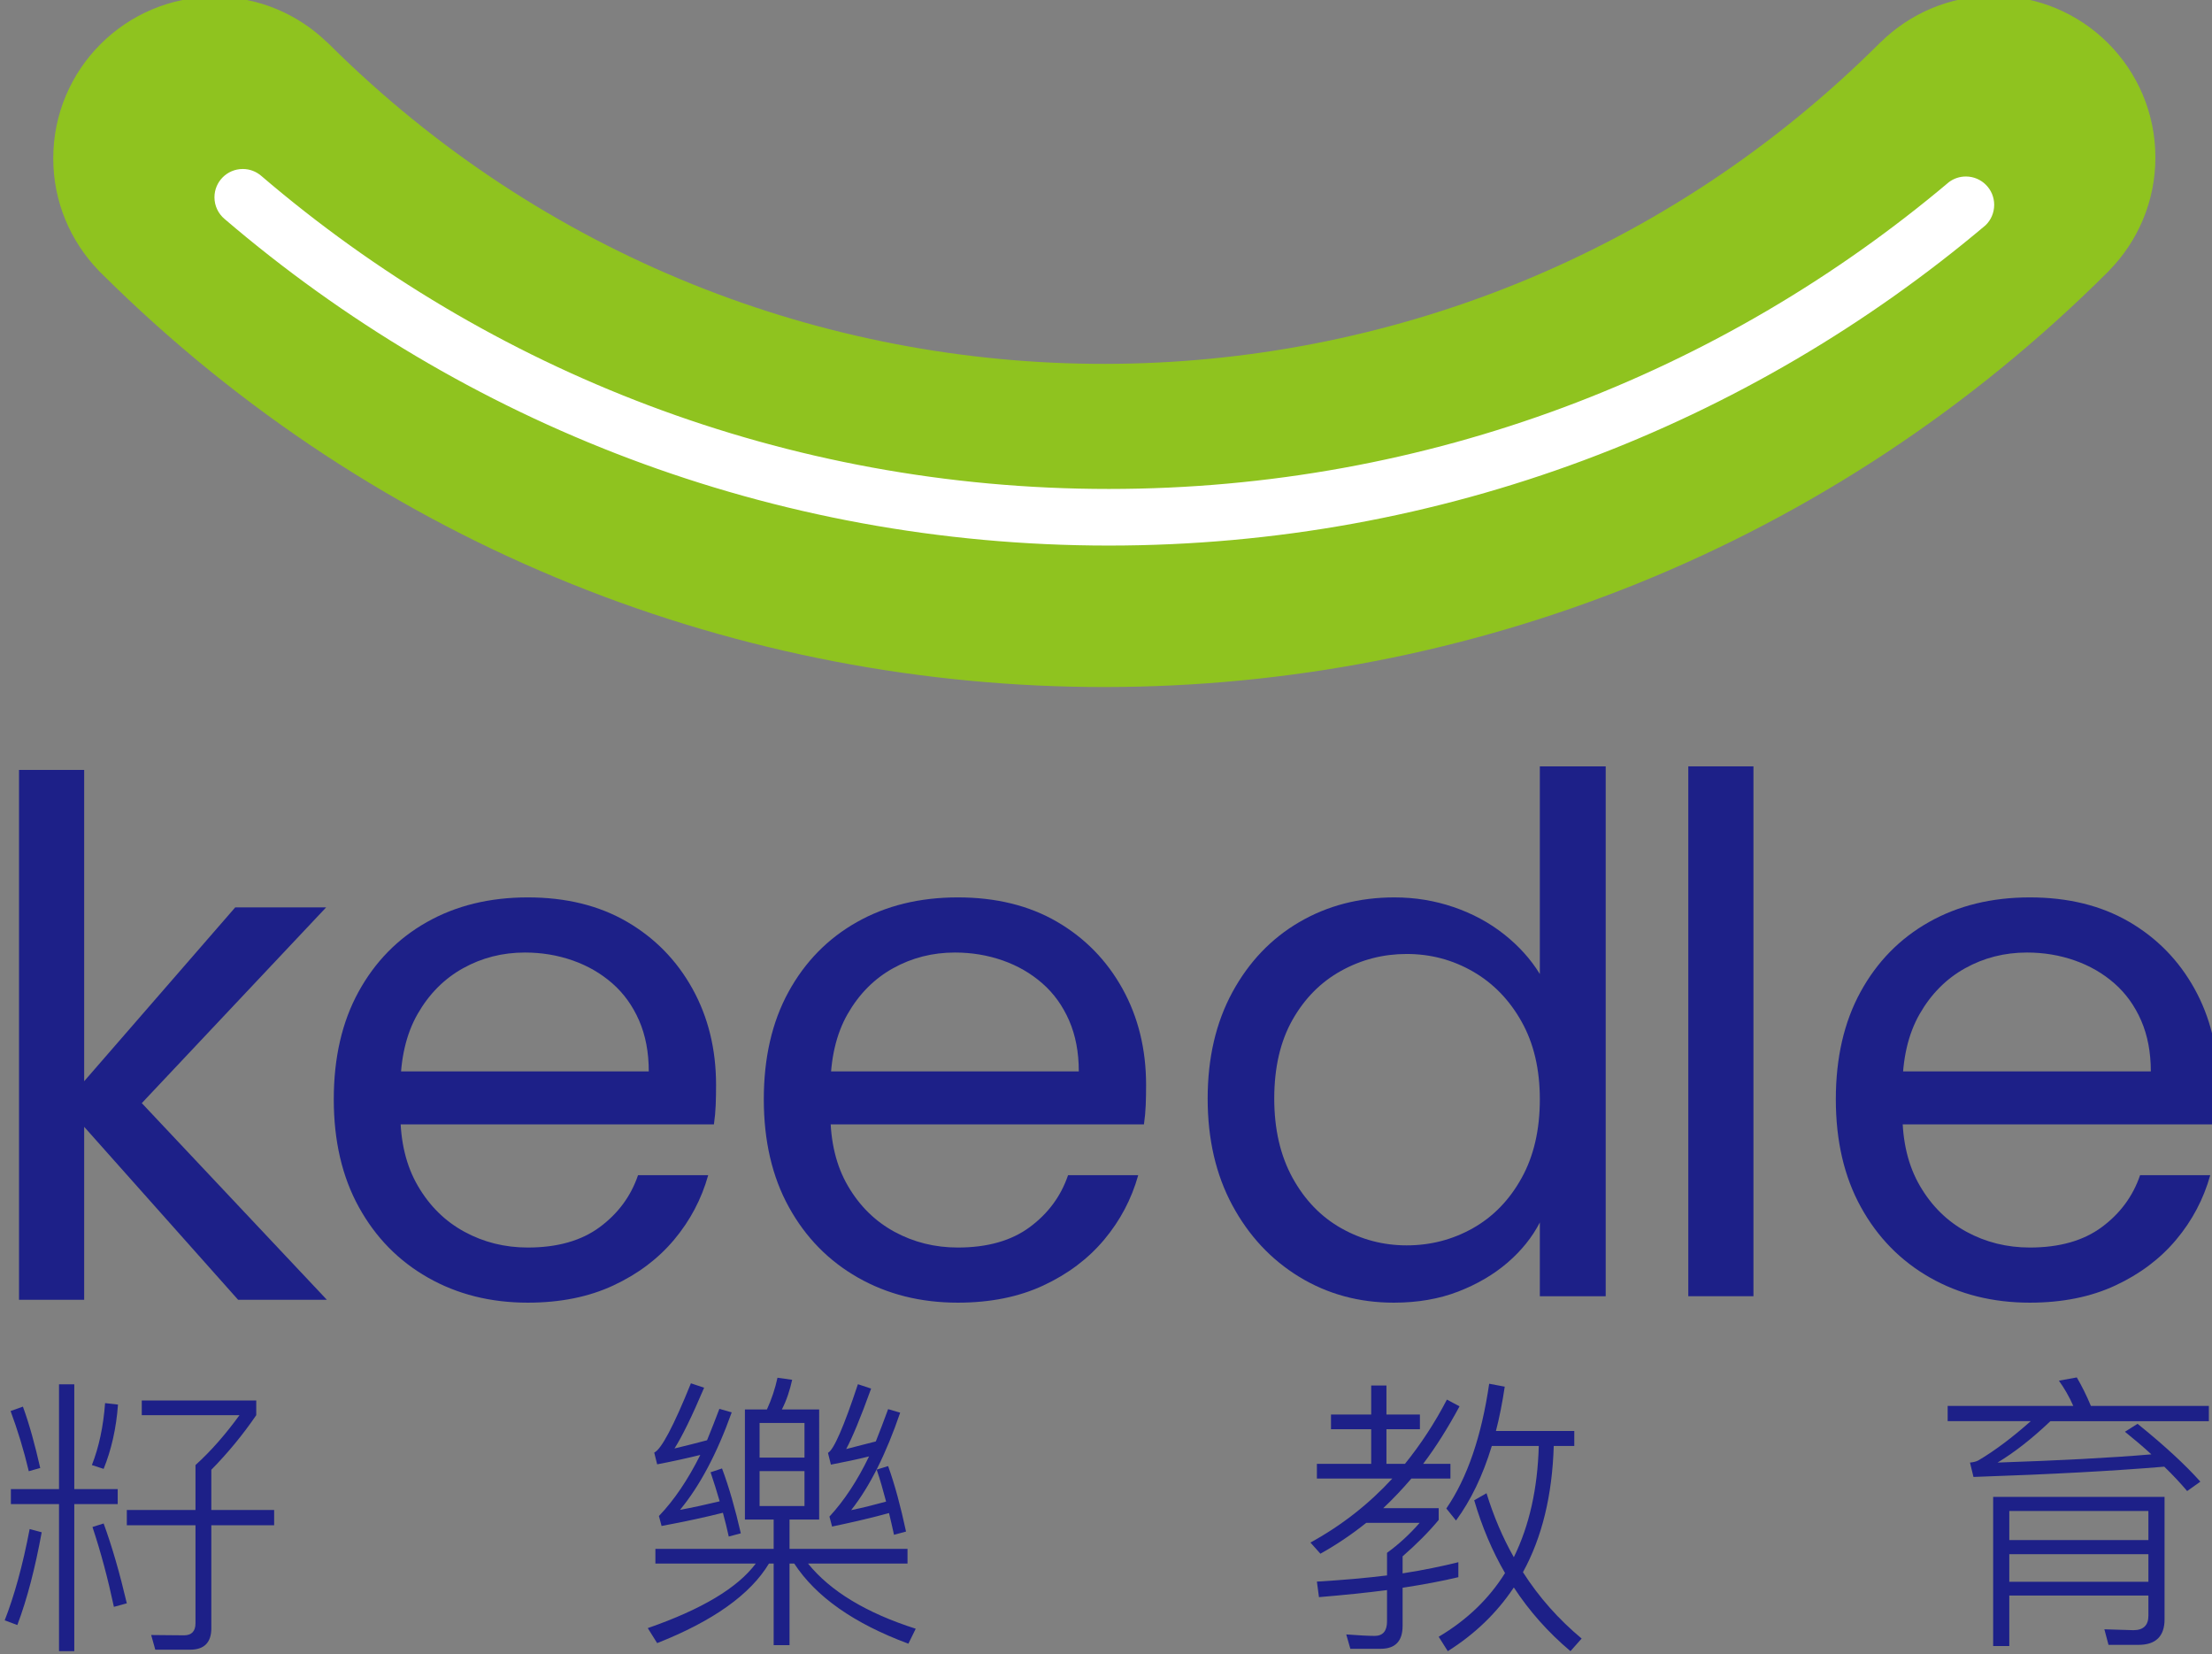
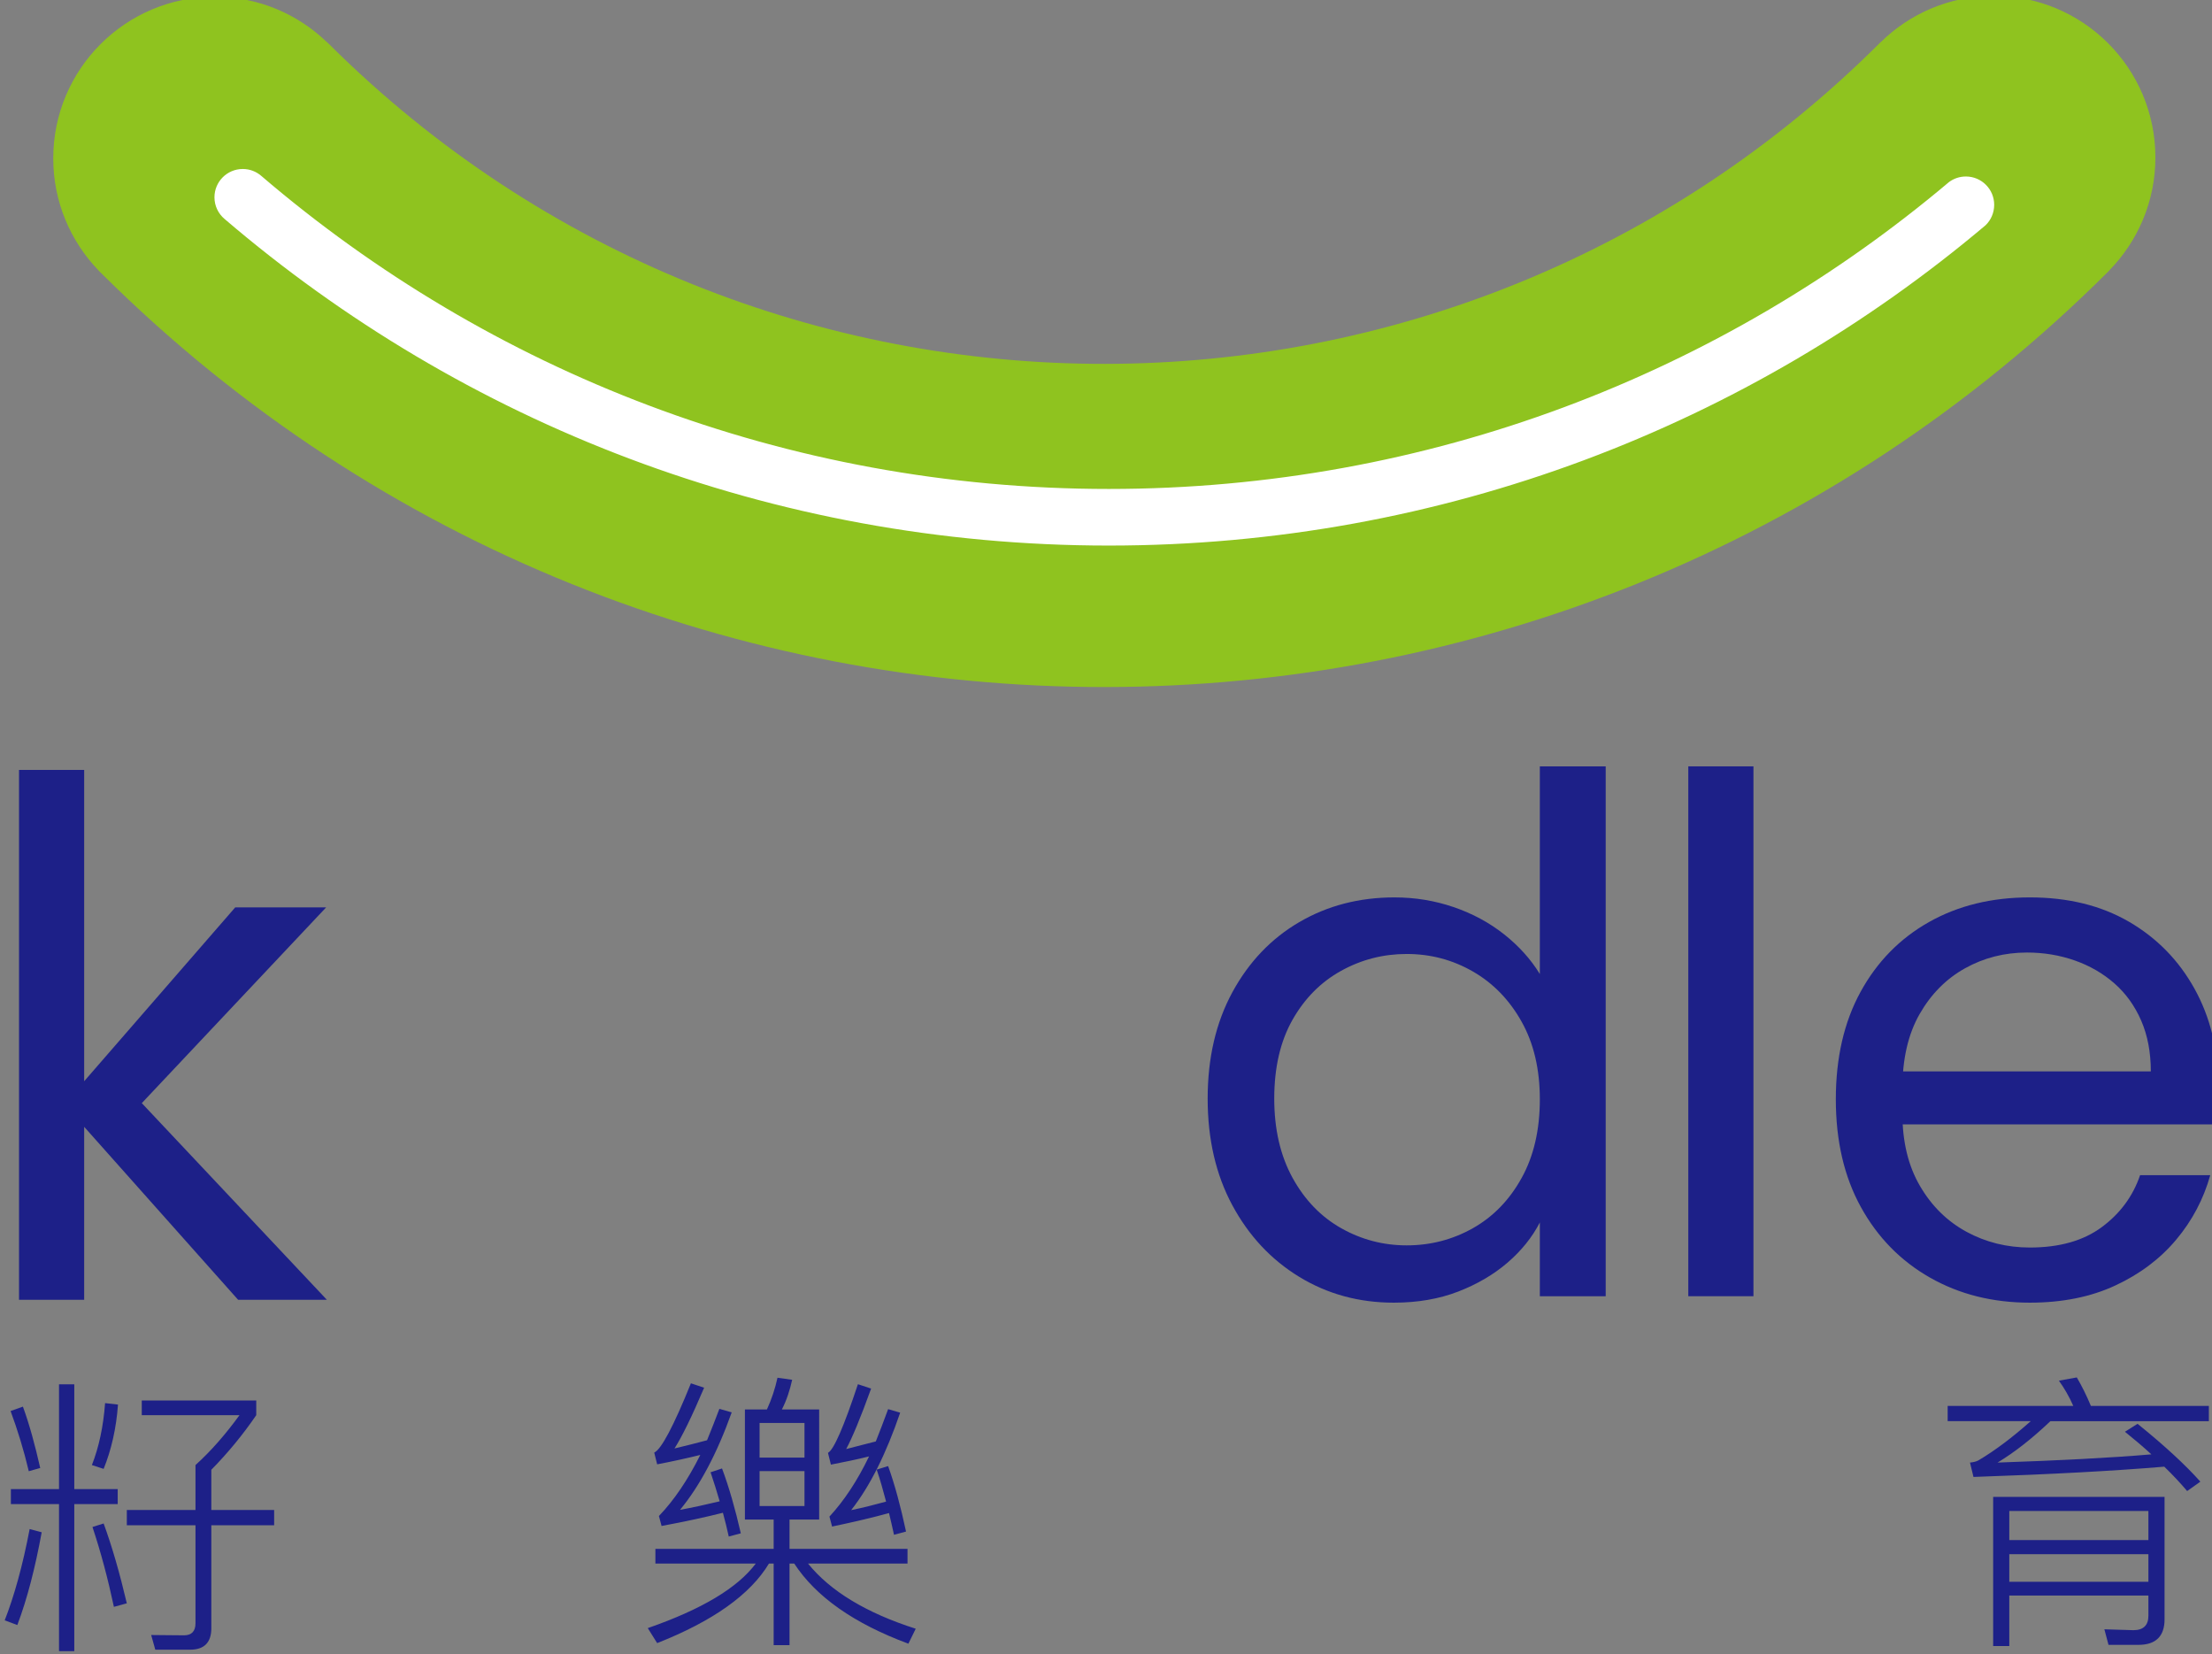
<svg xmlns="http://www.w3.org/2000/svg" xmlns:ns1="http://www.inkscape.org/namespaces/inkscape" xmlns:ns2="http://sodipodi.sourceforge.net/DTD/sodipodi-0.dtd" width="51.403mm" height="38.435mm" viewBox="0 0 51.403 38.435" version="1.1" id="svg106" ns1:version="1.0.2-2 (e86c870879, 2021-01-15)" ns2:docname="圖畫.svg">
  <rect x="0" y="0" width="51.403" height="38.435" fill="#808080" stroke="none" />
  <defs id="defs100">
    <clipPath clipPathUnits="userSpaceOnUse" id="clipPath22">
      <path d="M 0,648 H 1152 V 0 H 0 Z" id="path20" />
    </clipPath>
  </defs>
  <ns2:namedview id="base" pagecolor="#ffffff" bordercolor="#666666" borderopacity="1.0" ns1:pageopacity="0.0" ns1:pageshadow="2" ns1:zoom="0.35" ns1:cx="97.140131" ns1:cy="72.633013" ns1:document-units="mm" ns1:current-layer="layer1" ns1:document-rotation="0" showgrid="false" ns1:window-width="1280" ns1:window-height="920" ns1:window-x="0" ns1:window-y="0" ns1:window-maximized="0" />
  <g ns1:label="Layer 1" ns1:groupmode="layer" id="layer1" transform="translate(-80.132,-128.949)">
    <g id="g12" transform="matrix(0.353,0,0,-0.353,87.711,150.031)">
      <path d="m 0,0 -13.007,-13.809 0.189,1.65 12.865,-13.667 H -5.797 L -17.249,-12.961 -5.985,0 Z m -15.929,-25.826 h -4.289 V 9.048 h 4.289 z" style="fill:#1d2088;fill-opacity:1;fill-rule:nonzero;stroke:none" id="path14" />
    </g>
    <g id="g16" transform="matrix(0.353,0,0,-0.353,-94.496,281.684)">
      <g id="g18" clip-path="url(#clipPath22)">
        <g id="g24" transform="translate(537.406,362.16)">
-           <path d="m 0,0 c 0,1.256 -0.212,2.372 -0.636,3.347 -0.424,0.972 -1.013,1.791 -1.767,2.45 -0.754,0.659 -1.626,1.162 -2.616,1.508 -0.99,0.345 -2.034,0.518 -3.134,0.518 -1.477,0 -2.836,-0.346 -4.076,-1.036 -1.242,-0.691 -2.239,-1.697 -2.993,-3.016 -0.754,-1.321 -1.131,-2.955 -1.131,-4.902 V -2.78 c 0,-1.854 0.385,-3.441 1.155,-4.76 0.769,-1.319 1.79,-2.325 3.063,-3.017 1.272,-0.691 2.663,-1.036 4.171,-1.036 1.947,0 3.526,0.447 4.736,1.343 1.209,0.896 2.05,2.034 2.521,3.417 h 4.619 c -0.441,-1.571 -1.187,-2.985 -2.239,-4.241 -1.053,-1.257 -2.388,-2.263 -4.006,-3.016 -1.618,-0.755 -3.495,-1.132 -5.631,-1.132 -2.451,0 -4.642,0.55 -6.575,1.65 -1.932,1.099 -3.448,2.646 -4.547,4.641 -1.101,1.995 -1.65,4.36 -1.65,7.093 0,2.734 0.542,5.09 1.626,7.069 1.084,1.98 2.584,3.512 4.501,4.595 1.916,1.083 4.13,1.626 6.645,1.626 2.513,0 4.689,-0.535 6.527,-1.602 C 0.4,8.781 1.838,7.312 2.875,5.443 3.912,3.573 4.43,1.461 4.43,-0.896 4.43,-1.366 4.422,-1.807 4.406,-2.215 4.39,-2.624 4.352,-3.048 4.289,-3.487 H -17.154 L -17.107,0 Z" style="fill:#1d2088;fill-opacity:1;fill-rule:nonzero;stroke:none" id="path26" />
-         </g>
+           </g>
        <g id="g28" transform="translate(565.715,362.16)">
-           <path d="m 0,0 c 0,1.256 -0.212,2.372 -0.636,3.347 -0.424,0.972 -1.013,1.791 -1.768,2.45 -0.753,0.659 -1.625,1.162 -2.615,1.508 -0.99,0.345 -2.034,0.518 -3.134,0.518 -1.477,0 -2.836,-0.346 -4.076,-1.036 -1.242,-0.691 -2.239,-1.697 -2.993,-3.016 -0.754,-1.321 -1.131,-2.955 -1.131,-4.902 V -2.78 c 0,-1.854 0.385,-3.441 1.155,-4.76 0.769,-1.319 1.79,-2.325 3.063,-3.017 1.272,-0.691 2.663,-1.036 4.171,-1.036 1.947,0 3.526,0.447 4.736,1.343 1.209,0.896 2.05,2.034 2.521,3.417 h 4.619 c -0.441,-1.571 -1.187,-2.985 -2.239,-4.241 -1.053,-1.257 -2.388,-2.263 -4.006,-3.016 -1.618,-0.755 -3.495,-1.132 -5.631,-1.132 -2.451,0 -4.642,0.55 -6.575,1.65 -1.932,1.099 -3.448,2.646 -4.547,4.641 -1.101,1.995 -1.65,4.36 -1.65,7.093 0,2.734 0.542,5.09 1.626,7.069 1.084,1.98 2.584,3.512 4.501,4.595 1.916,1.083 4.13,1.626 6.645,1.626 2.513,0 4.689,-0.535 6.527,-1.602 C 0.4,8.781 1.838,7.312 2.875,5.443 3.912,3.573 4.43,1.461 4.43,-0.896 4.43,-1.366 4.422,-1.807 4.406,-2.215 4.39,-2.624 4.352,-3.048 4.289,-3.487 H -17.154 L -17.107,0 Z" style="fill:#1d2088;fill-opacity:1;fill-rule:nonzero;stroke:none" id="path30" />
-         </g>
+           </g>
        <g id="g32" transform="translate(582.987,368.781)">
          <path d="m 0,0 c -1.336,-0.738 -2.403,-1.813 -3.205,-3.228 -0.8,-1.414 -1.201,-3.141 -1.201,-5.184 0,-2.011 0.401,-3.746 1.201,-5.207 0.802,-1.461 1.869,-2.568 3.205,-3.323 1.335,-0.753 2.773,-1.13 4.312,-1.13 1.571,0 3.024,0.377 4.36,1.13 1.335,0.755 2.403,1.853 3.204,3.299 0.802,1.445 1.202,3.173 1.202,5.184 0,1.98 -0.4,3.684 -1.202,5.113 -0.801,1.43 -1.869,2.53 -3.204,3.299 C 7.336,0.723 5.883,1.107 4.312,1.107 2.773,1.107 1.335,0.738 0,0 m 7.399,4.194 c 1.241,-0.423 2.348,-1.021 3.323,-1.79 0.973,-0.77 1.759,-1.642 2.356,-2.616 v 13.667 h 4.336 v -34.874 h -4.336 v 4.854 c -0.503,-0.974 -1.21,-1.854 -2.121,-2.639 -0.912,-0.785 -1.996,-1.422 -3.251,-1.908 -1.258,-0.487 -2.671,-0.731 -4.242,-0.731 -2.294,0 -4.367,0.566 -6.221,1.697 -1.854,1.13 -3.322,2.701 -4.407,4.712 -1.083,2.011 -1.625,4.351 -1.625,7.022 0,2.67 0.542,5.003 1.625,6.999 1.085,1.994 2.553,3.535 4.407,4.618 1.854,1.083 3.943,1.626 6.268,1.626 1.35,0 2.647,-0.212 3.888,-0.637" style="fill:#1d2088;fill-opacity:1;fill-rule:nonzero;stroke:none" id="path34" />
        </g>
        <path d="m 610.128,347.362 h -4.289 v 34.874 h 4.289 z" style="fill:#1d2088;fill-opacity:1;fill-rule:nonzero;stroke:none" id="path36" />
        <g id="g38" transform="translate(636.287,362.16)">
          <path d="m 0,0 c 0,1.256 -0.212,2.372 -0.636,3.347 -0.424,0.972 -1.013,1.791 -1.767,2.45 -0.754,0.659 -1.626,1.162 -2.616,1.508 -0.99,0.345 -2.034,0.518 -3.134,0.518 -1.477,0 -2.836,-0.346 -4.076,-1.036 C -13.47,6.096 -14.468,5.09 -15.222,3.771 -15.976,2.45 -16.353,0.816 -16.353,-1.131 V -2.78 c 0,-1.854 0.385,-3.441 1.155,-4.76 0.769,-1.319 1.79,-2.325 3.063,-3.017 1.273,-0.691 2.663,-1.036 4.171,-1.036 1.947,0 3.527,0.447 4.736,1.343 1.209,0.896 2.05,2.034 2.521,3.417 h 4.619 c -0.44,-1.571 -1.186,-2.985 -2.239,-4.241 -1.053,-1.257 -2.388,-2.263 -4.006,-3.016 -1.618,-0.755 -3.495,-1.132 -5.631,-1.132 -2.451,0 -4.642,0.55 -6.575,1.65 -1.932,1.099 -3.447,2.646 -4.547,4.641 -1.101,1.995 -1.65,4.36 -1.65,7.093 0,2.734 0.543,5.09 1.626,7.069 1.084,1.98 2.584,3.512 4.501,4.595 1.916,1.083 4.13,1.626 6.645,1.626 2.513,0 4.689,-0.535 6.527,-1.602 C 0.401,8.781 1.838,7.312 2.875,5.443 3.912,3.573 4.431,1.461 4.431,-0.896 4.431,-1.366 4.422,-1.807 4.407,-2.215 4.391,-2.624 4.352,-3.048 4.289,-3.487 H -17.154 L -17.107,0 Z" style="fill:#1d2088;fill-opacity:1;fill-rule:nonzero;stroke:none" id="path40" />
        </g>
        <g id="g42" transform="translate(507.566,333.293)">
          <path d="m 0,0 v 2.956 c 1.005,0.908 1.971,2.01 2.898,3.285 H -3.536 V 7.207 H 4 V 6.241 C 3.13,4.966 2.145,3.768 1.043,2.647 V 0 H 5.178 V -1.005 H 1.043 v -6.781 c 0,-0.928 -0.463,-1.41 -1.391,-1.41 h -2.299 l -0.27,0.966 c 0.656,0 1.391,-0.02 2.164,-0.02 0.502,0 0.753,0.271 0.753,0.792 v 6.453 H -4.521 V 0 Z m -4.521,-6.144 -0.85,-0.232 c -0.387,1.816 -0.85,3.575 -1.411,5.256 l 0.735,0.231 c 0.56,-1.526 1.062,-3.284 1.526,-5.255 M -5.101,6.937 C -5.217,5.353 -5.545,3.941 -6.047,2.705 L -6.82,2.956 c 0.463,1.179 0.753,2.531 0.869,4.077 z M -8.984,1.372 V 8.27 h 1.005 V 1.372 H -5.12 V 0.387 h -2.859 v -9.68 h -1.005 v 9.68 h -3.169 v 0.985 z m -1.237,1.391 -0.753,-0.212 c -0.329,1.39 -0.734,2.705 -1.198,3.961 l 0.811,0.29 c 0.425,-1.16 0.793,-2.512 1.14,-4.039 m 0.097,-4.231 c -0.425,-2.319 -0.947,-4.367 -1.604,-6.105 l -0.831,0.309 c 0.619,1.584 1.179,3.575 1.642,6.008 z" style="fill:#1d2088;fill-opacity:1;fill-rule:nonzero;stroke:none" id="path44" />
        </g>
        <g id="g46" transform="translate(554.342,331.872)">
          <path d="M 0,0 -0.792,-0.212 C -0.908,0.291 -1.005,0.754 -1.121,1.218 -2.164,0.928 -3.4,0.639 -4.869,0.329 l -0.173,0.657 c 0.965,1.043 1.835,2.357 2.607,3.96 -0.772,-0.192 -1.603,-0.367 -2.511,-0.54 l -0.193,0.773 c 0.386,0.212 1.043,1.719 1.971,4.52 L -2.299,9.41 C -2.995,7.478 -3.555,6.145 -3.941,5.43 c 0.714,0.193 1.372,0.347 1.951,0.502 0.271,0.676 0.541,1.391 0.811,2.126 L -0.386,7.825 C -1.313,5.12 -2.376,2.976 -3.613,1.411 c 0.754,0.154 1.526,0.348 2.3,0.561 C -1.507,2.706 -1.7,3.401 -1.932,4.077 L -1.179,4.31 C -0.734,3.072 -0.348,1.623 0,0 M -6.685,3.98 H -9.641 V 1.681 h 2.956 z m 0,3.169 H -9.641 V 4.87 h 2.956 z m -4.192,-7.264 -0.793,-0.213 c -0.116,0.541 -0.251,1.063 -0.386,1.565 -1.14,-0.29 -2.492,-0.58 -4.038,-0.87 l -0.174,0.657 c 1.004,1.043 1.913,2.396 2.724,4.019 -0.87,-0.212 -1.816,-0.425 -2.84,-0.618 l -0.193,0.773 c 0.463,0.212 1.275,1.739 2.415,4.56 l 0.87,-0.29 c -0.812,-1.913 -1.469,-3.246 -1.952,-3.999 0.792,0.193 1.507,0.366 2.144,0.541 0.271,0.656 0.541,1.351 0.812,2.067 l 0.811,-0.232 c -0.965,-2.705 -2.106,-4.85 -3.4,-6.414 0.85,0.154 1.72,0.347 2.608,0.56 -0.193,0.656 -0.386,1.294 -0.599,1.912 l 0.754,0.251 c 0.464,-1.236 0.869,-2.666 1.237,-4.269 m 1.719,8.153 c 0.309,0.676 0.541,1.372 0.696,2.087 L -7.496,9.989 C -7.651,9.294 -7.864,8.637 -8.173,8.038 h 2.454 V 0.792 H -7.67 V -1.14 h 7.767 v -0.965 h -6.55 c 1.468,-1.817 3.826,-3.247 7.091,-4.29 L 0.154,-7.38 c -3.593,1.333 -6.086,3.092 -7.515,5.275 H -7.67 v -5.372 h -1.044 v 5.372 h -0.309 c -1.236,-2.048 -3.69,-3.788 -7.361,-5.237 l -0.618,0.987 c 3.555,1.236 5.912,2.646 7.11,4.25 H -16.5 v 0.965 h 7.786 v 1.932 h -1.893 v 7.246 z" style="fill:#1d2088;fill-opacity:1;fill-rule:nonzero;stroke:none" id="path48" />
        </g>
        <g id="g50" transform="translate(590.547,332.599)">
-           <path d="M 0,0 -0.637,0.792 C 0.754,2.82 1.681,5.563 2.184,9.003 L 3.208,8.81 C 3.053,7.767 2.859,6.781 2.628,5.892 H 7.786 V 4.907 H 6.434 C 6.337,1.661 5.662,-1.121 4.406,-3.401 5.468,-5.062 6.763,-6.512 8.27,-7.768 L 7.535,-8.599 C 6.067,-7.362 4.831,-5.971 3.806,-4.406 2.686,-6.087 1.237,-7.478 -0.541,-8.599 l -0.599,0.948 c 1.855,1.1 3.304,2.492 4.367,4.192 C 2.377,-1.991 1.7,-0.387 1.198,1.332 L 2.009,1.796 C 2.473,0.289 3.072,-1.121 3.806,-2.416 4.831,-0.329 5.371,2.105 5.449,4.907 H 2.357 C 1.758,2.936 0.966,1.312 0,0 m -5.583,6.975 v 1.912 h 1.004 V 6.975 h 2.203 V 6.008 H -4.579 V 3.729 h 1.218 c 1.043,1.293 1.97,2.705 2.762,4.23 L 0.232,7.515 C -0.521,6.124 -1.313,4.849 -2.164,3.729 h 1.797 V 2.763 h -2.57 C -3.535,2.067 -4.154,1.41 -4.792,0.812 H -1.14 V 0.038 c -0.656,-0.792 -1.448,-1.585 -2.376,-2.396 v -1.121 c 1.352,0.213 2.589,0.464 3.671,0.735 v -0.985 c -1.043,-0.251 -2.28,-0.484 -3.671,-0.696 v -2.512 c 0,-1.004 -0.483,-1.506 -1.449,-1.506 h -1.991 l -0.27,0.946 c 0.773,-0.058 1.411,-0.097 1.874,-0.097 0.541,0 0.811,0.328 0.811,0.948 v 2.067 C -5.893,-4.754 -7.4,-4.908 -9.022,-5.043 l -0.136,1.023 c 1.662,0.097 3.208,0.233 4.617,0.406 v 1.488 c 0.773,0.561 1.489,1.218 2.145,1.971 h -3.516 c -0.966,-0.773 -1.971,-1.449 -3.014,-2.029 l -0.657,0.734 c 2.048,1.121 3.845,2.531 5.391,4.213 h -4.966 v 0.966 h 3.575 V 6.008 H -8.23 v 0.967 z" style="fill:#1d2088;fill-opacity:1;fill-rule:nonzero;stroke:none" id="path52" />
-         </g>
+           </g>
        <path d="m 626.97,328.568 h 9.158 v 1.816 h -9.158 z m 9.158,4.658 h -9.158 v -1.913 h 9.158 z m -9.158,-8.888 h -1.062 v 9.815 h 11.283 v -8.057 c 0,-1.12 -0.579,-1.681 -1.719,-1.681 h -1.971 l -0.271,1.024 1.913,-0.058 c 0.657,0 0.985,0.328 0.985,0.947 v 1.333 h -9.158 z m 4.213,15.804 c -0.271,0.619 -0.599,1.178 -0.947,1.662 l 1.178,0.213 c 0.329,-0.561 0.638,-1.179 0.928,-1.875 h 7.766 v -1.004 h -10.432 c -1.198,-1.141 -2.358,-2.048 -3.478,-2.725 4.038,0.136 7.419,0.31 10.124,0.541 -0.541,0.503 -1.121,0.985 -1.739,1.487 l 0.831,0.523 c 1.796,-1.449 3.169,-2.725 4.134,-3.807 l -0.869,-0.618 c -0.444,0.523 -0.947,1.063 -1.507,1.604 -3.208,-0.271 -7.381,-0.502 -12.559,-0.676 l -0.231,0.946 c 0.212,0.02 0.386,0.058 0.54,0.136 1.083,0.637 2.242,1.507 3.459,2.589 h -5.468 v 1.004 z" style="fill:#1d2088;fill-opacity:1;fill-rule:nonzero;stroke:none" id="path54" />
        <g id="g56" transform="translate(633.546,414.872)">
          <path d="m 0,0 c 1.879,1.919 3.042,4.543 3.042,7.44 0,5.875 -4.762,10.637 -10.637,10.637 -2.898,0 -5.522,-1.162 -7.44,-3.041 l -0.003,0.003 c -28.197,-28.196 -73.88,-28.244 -102.138,-0.147 -0.009,0.008 -0.018,0.017 -0.028,0.026 -0.041,0.041 -0.083,0.08 -0.124,0.121 l -0.004,-0.005 c -1.913,1.844 -4.509,2.983 -7.375,2.983 -5.875,0 -10.637,-4.762 -10.637,-10.637 0,-2.865 1.139,-5.462 2.983,-7.375 l -0.005,-0.004 c 0.026,-0.026 0.053,-0.052 0.079,-0.077 0.056,-0.057 0.113,-0.111 0.169,-0.165 36.544,-36.279 95.551,-36.234 132.03,0.147 0.007,0.008 0.015,0.015 0.022,0.022 0.023,0.023 0.047,0.046 0.07,0.068 z" style="fill:#8fc31f;fill-opacity:1;fill-rule:nonzero;stroke:none" id="path58" />
        </g>
        <g id="g60" transform="translate(625.976,419.197)">
          <path d="m 0,0 c 0,1.029 -0.834,1.863 -1.863,1.863 -0.418,0 -0.804,-0.136 -1.116,-0.369 -14.939,-12.598 -34.235,-20.196 -55.308,-20.196 -21.303,0 -40.79,7.763 -55.796,20.609 -0.327,0.281 -0.75,0.451 -1.214,0.451 -1.029,0 -1.864,-0.834 -1.864,-1.863 0,-0.573 0.259,-1.086 0.667,-1.428 15.656,-13.398 35.985,-21.495 58.207,-21.495 21.993,0 42.13,7.931 57.719,21.082 C -0.216,-1.007 0,-0.527 0,0" style="fill:#ffffff;fill-opacity:1;fill-rule:nonzero;stroke:none" id="path62" />
        </g>
      </g>
    </g>
  </g>
</svg>